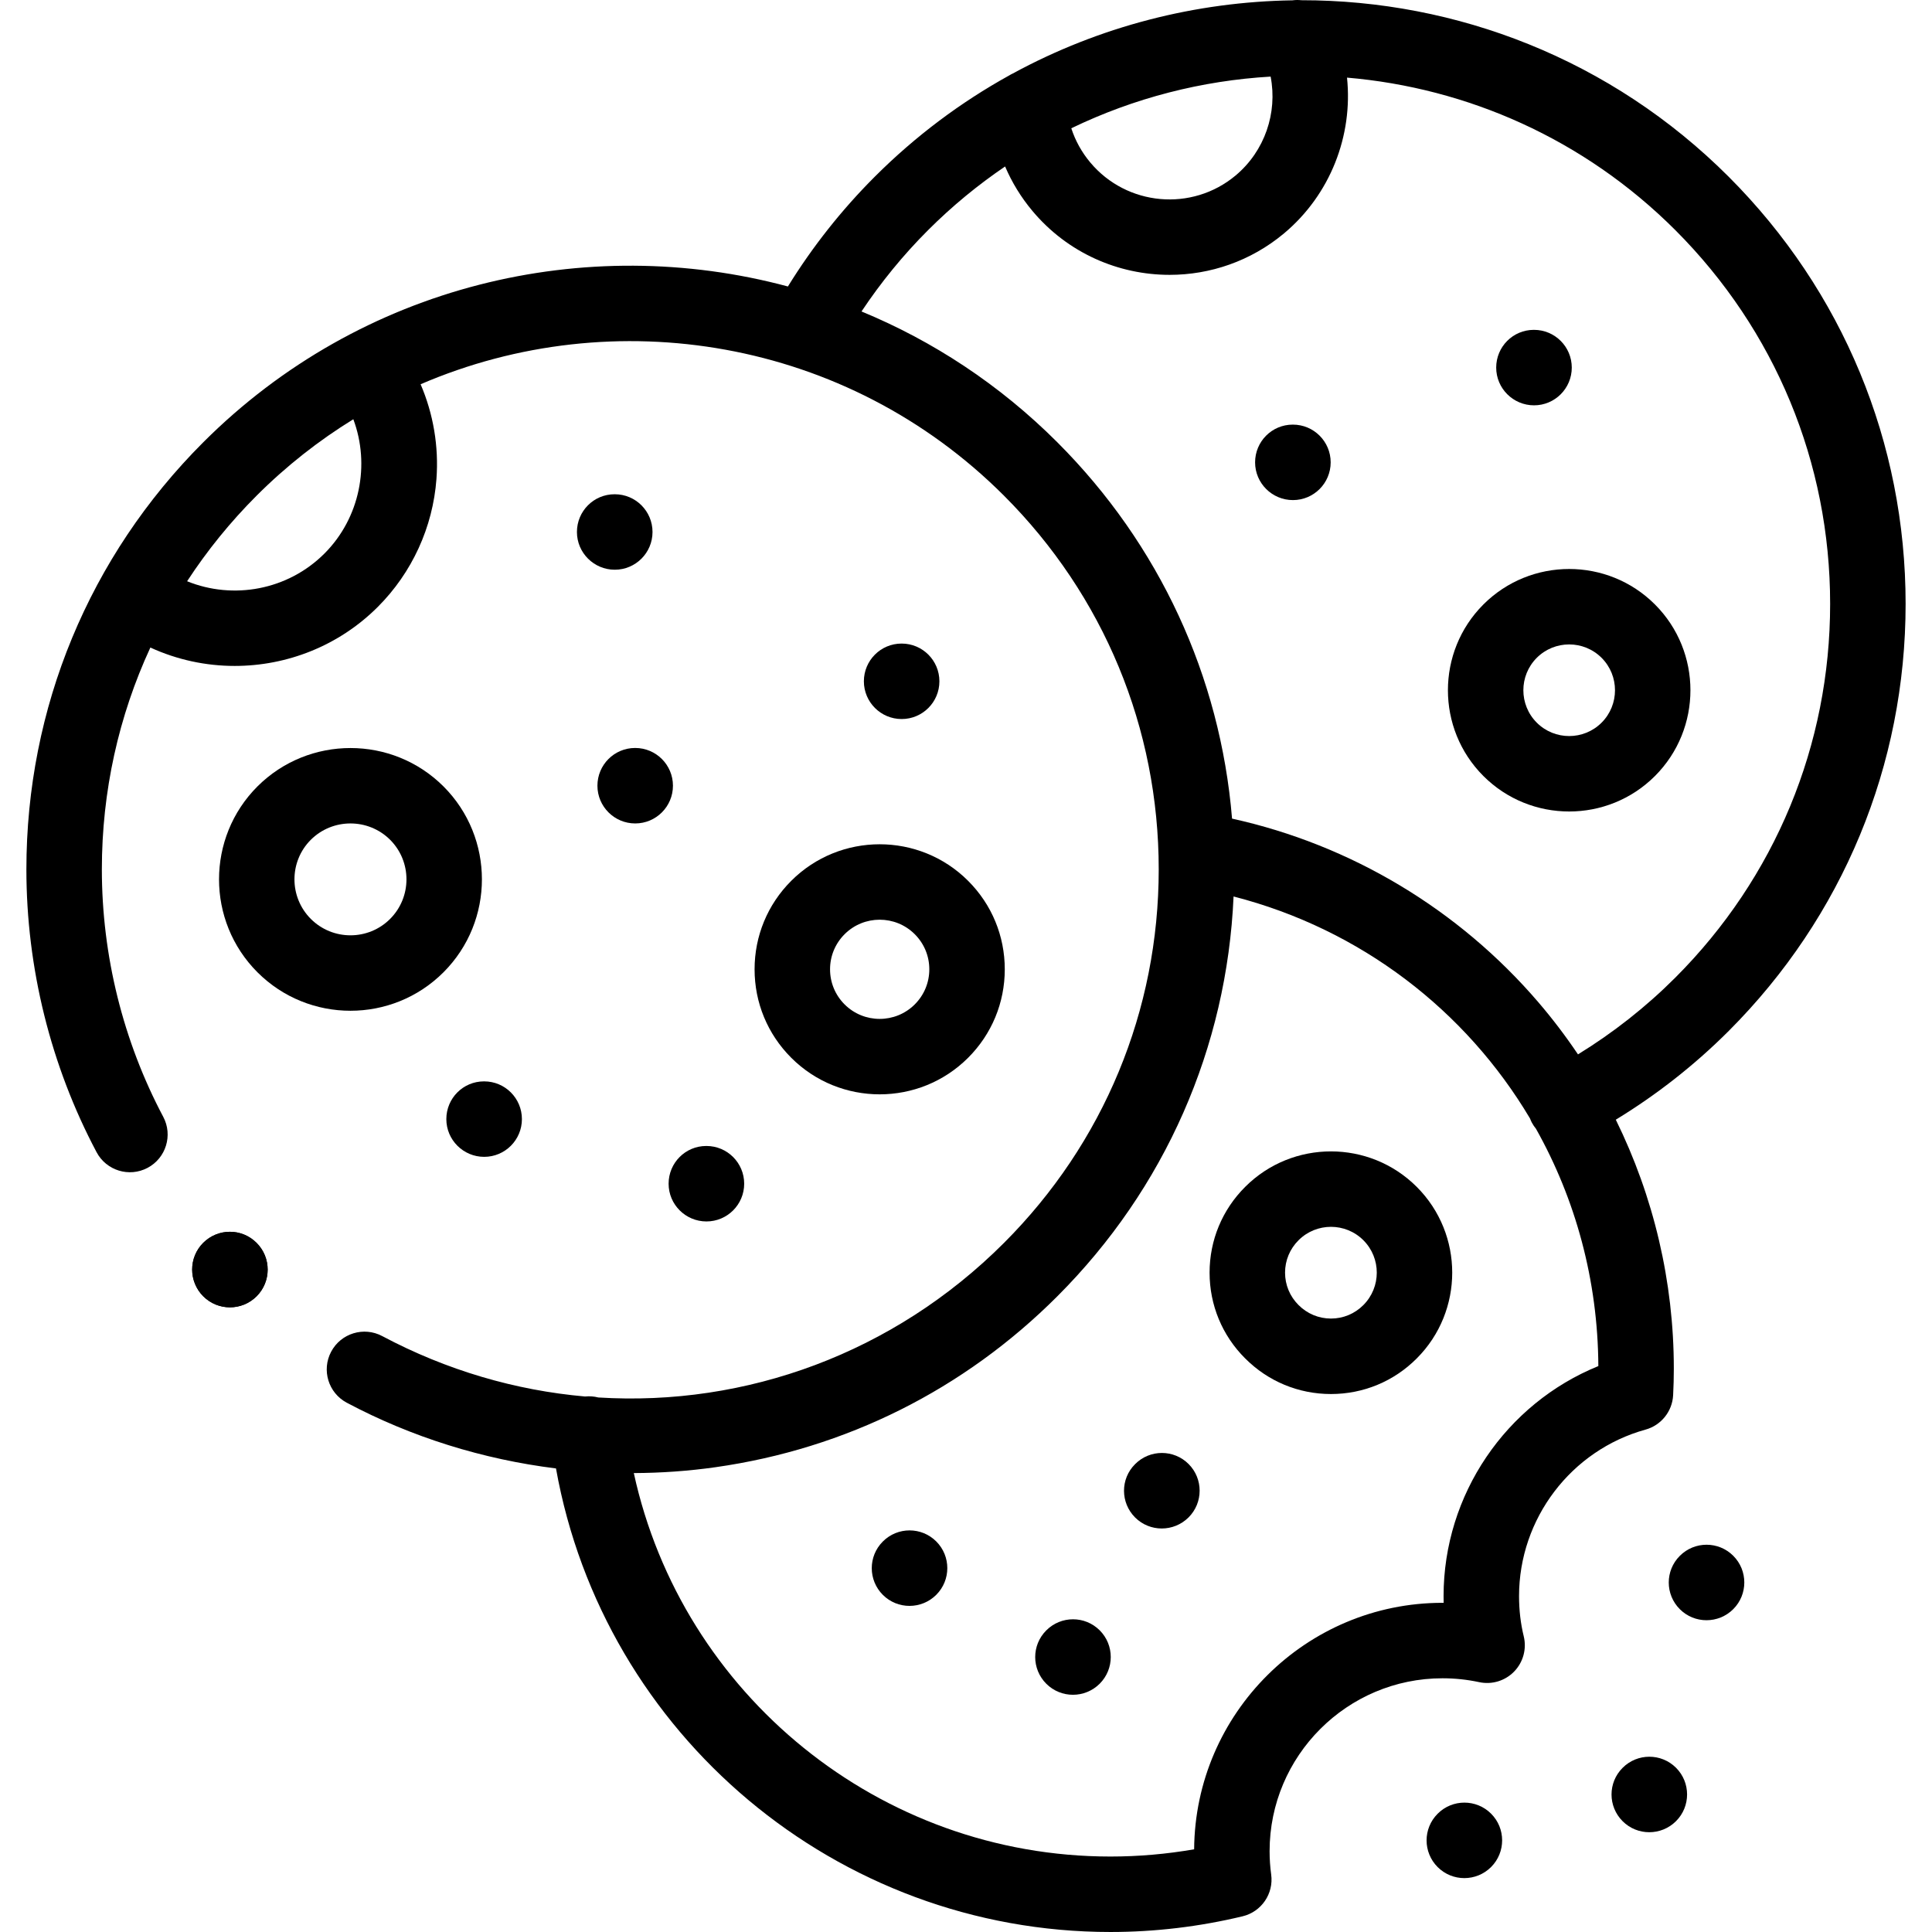
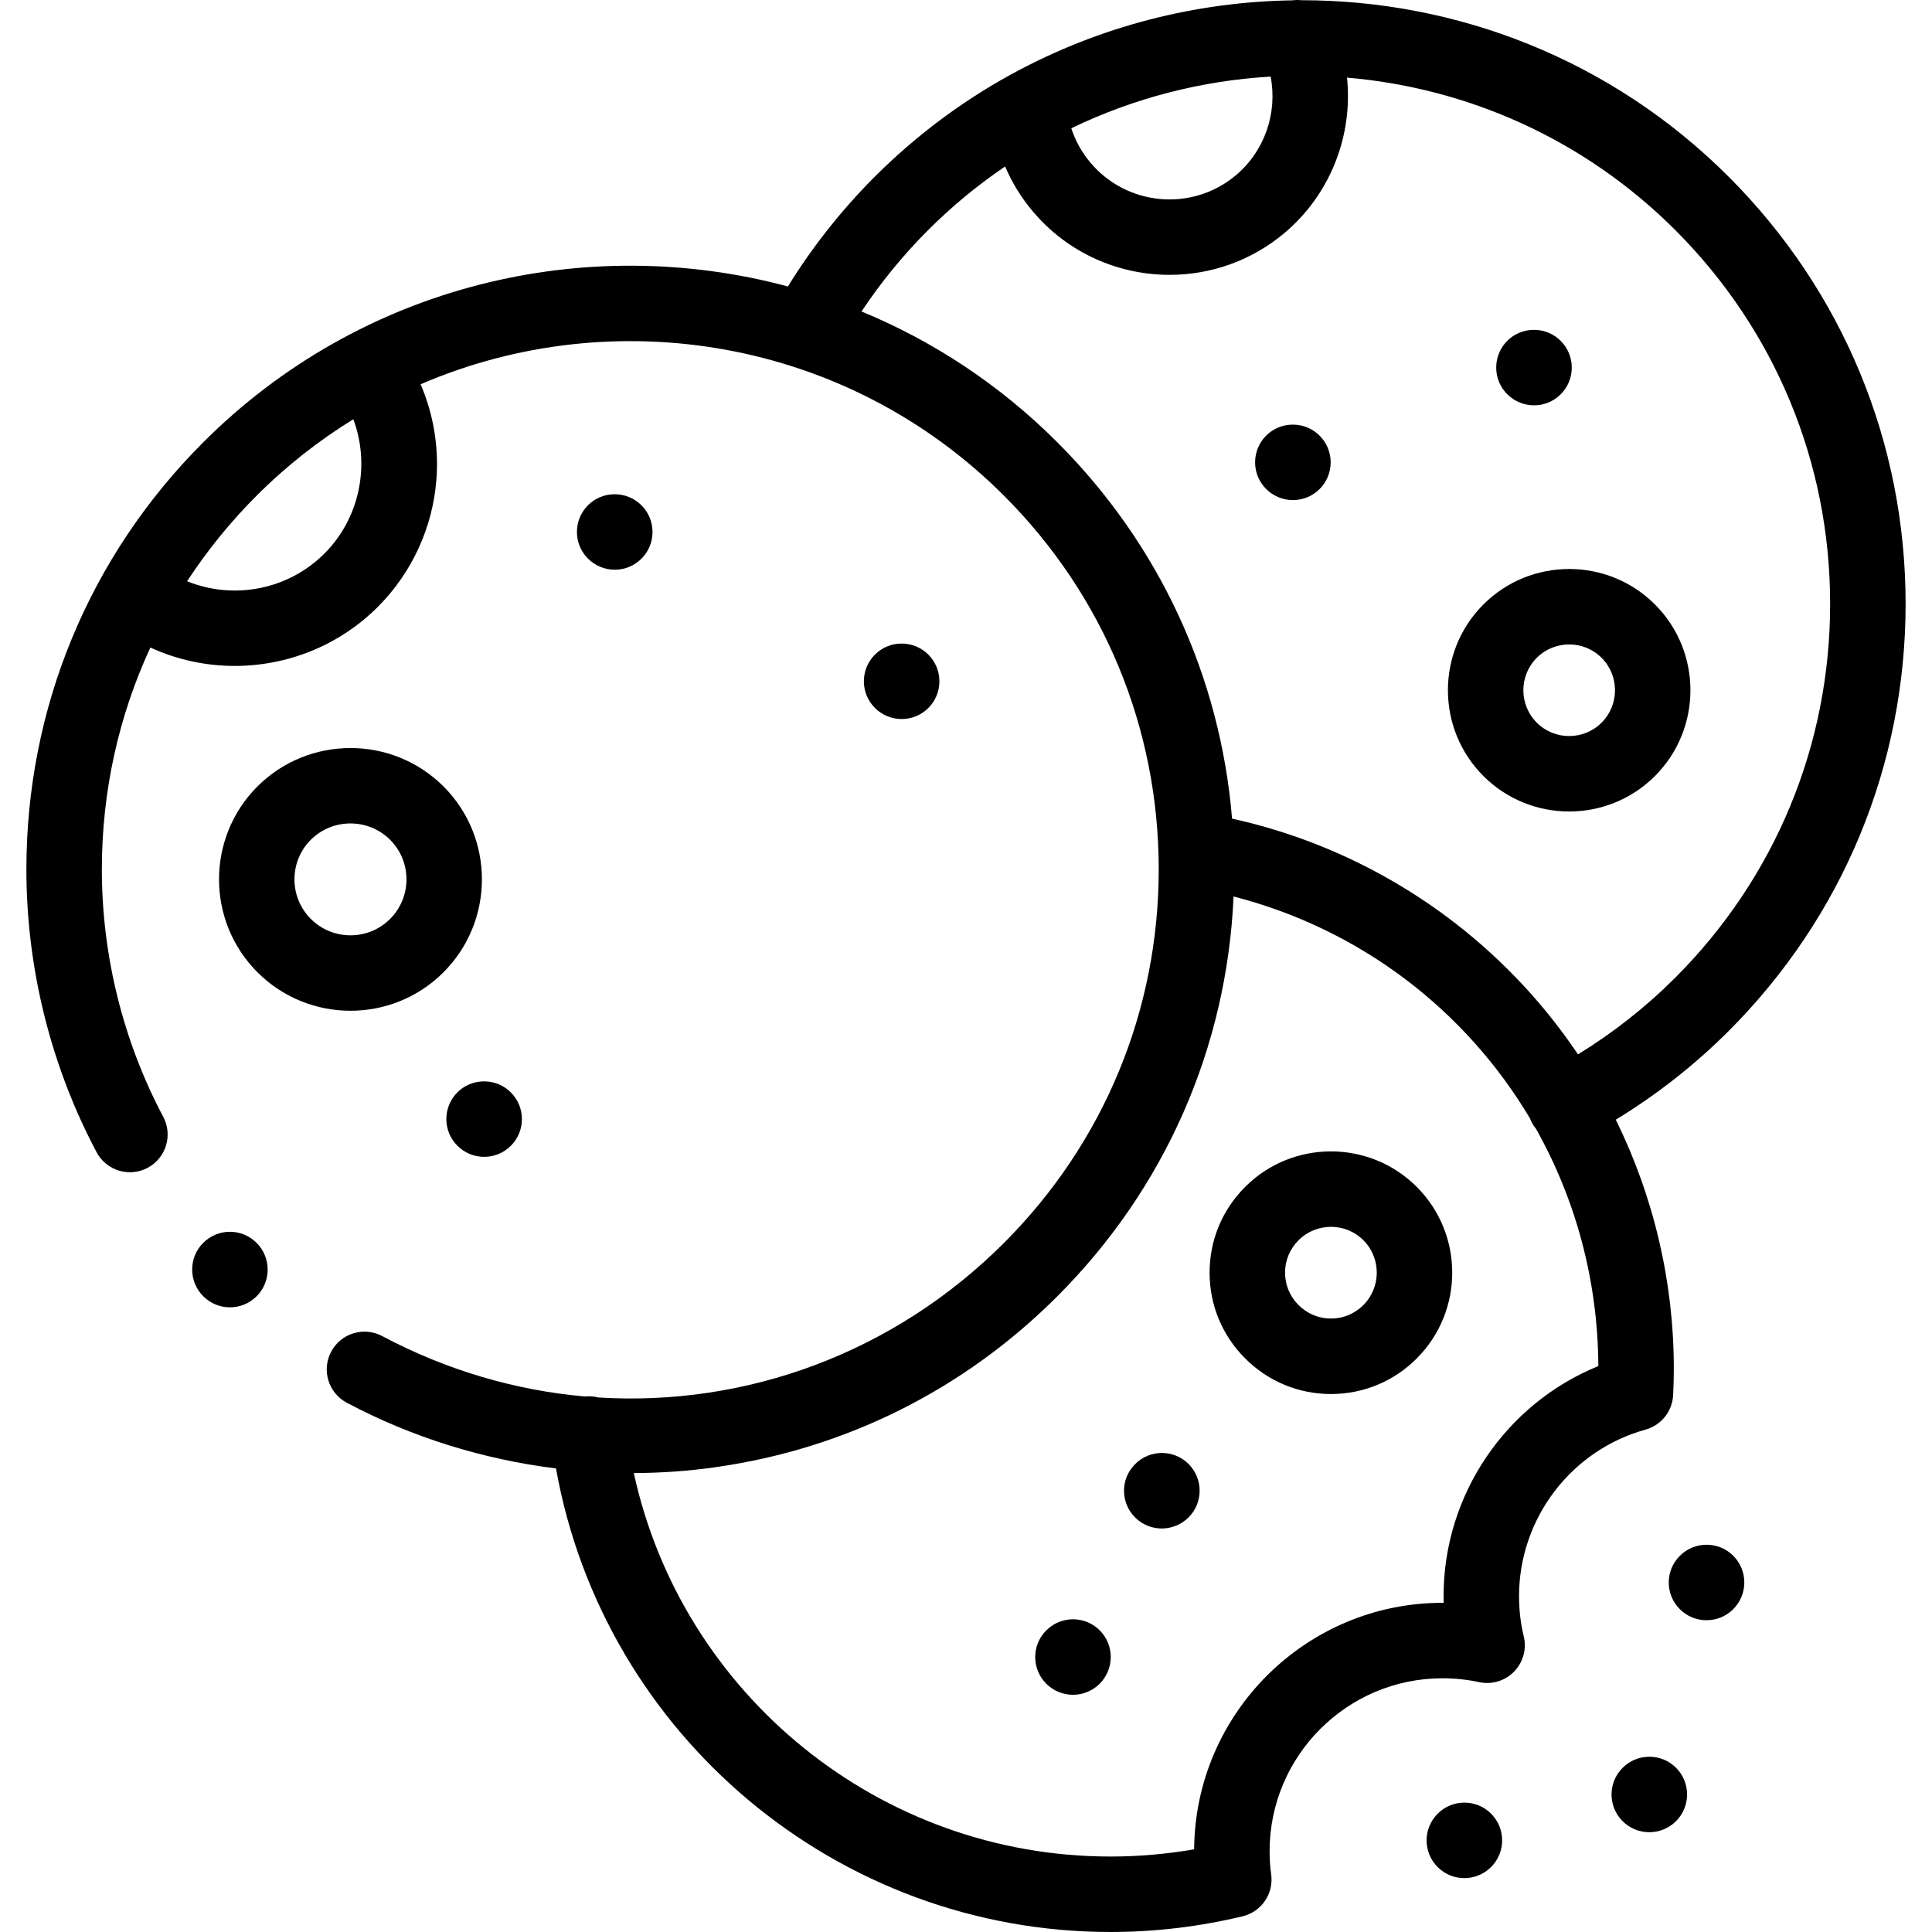
<svg xmlns="http://www.w3.org/2000/svg" id="Capa_1" enable-background="new 0 0 512 512" height="512" viewBox="0 0 512 512" width="512">
  <g>
    <path d="m60.937 346.455c-2.559 0-5.119-.977-7.071-2.929-3.905-3.905-3.919-10.251-.014-14.156 3.906-3.905 10.223-3.919 14.128-.015l.028.028c3.905 3.905 3.905 10.237 0 14.143-1.953 1.953-4.512 2.929-7.071 2.929z" />
  </g>
  <g>
    <path d="m445.187 412.299-.028.028c-3.905 3.905-3.891 10.223.015 14.128 1.949 1.949 4.506 2.922 7.064 2.922 2.567 0 5.137-.979 7.093-2.936 3.905-3.905 3.905-10.238 0-14.143-3.907-3.903-10.237-3.903-14.144.001z" />
-     <path d="m199.972 256.875c0 8.855 3.449 17.18 9.711 23.442 6.463 6.462 14.952 9.694 23.441 9.694s16.979-3.232 23.441-9.694c6.263-6.262 9.711-14.587 9.711-23.442 0-8.854-3.448-17.179-9.711-23.441-12.925-12.923-33.957-12.925-46.883 0-6.261 6.262-9.71 14.588-9.71 23.441zm23.853-9.298c2.564-2.564 5.932-3.846 9.3-3.846 3.367 0 6.735 1.282 9.299 3.846 2.484 2.484 3.853 5.786 3.853 9.298 0 3.513-1.368 6.815-3.853 9.299-5.129 5.127-13.471 5.127-18.599 0-2.484-2.484-3.853-5.786-3.853-9.299 0-3.511 1.368-6.813 3.853-9.298z" />
-     <path d="m168.338 198.22h-.028c-5.523 0-9.986 4.478-9.986 10 0 5.523 4.491 10 10.014 10s10-4.478 10-10c0-5.523-4.477-10-10-10z" />
    <path d="m128.312 306.575c5.523 0 10-4.478 10-10 0-5.523-4.477-10-10-10h-.057c-5.523 0-9.972 4.478-9.972 10s4.506 10 10.029 10z" />
    <path d="m117.514 208.395c-13.584-13.545-35.686-13.545-49.282.01-13.582 13.582-13.582 35.682 0 49.264 6.795 6.795 15.721 10.193 24.646 10.193 8.926 0 17.852-3.398 24.647-10.193 13.582-13.582 13.582-35.682 0-49.264-.004-.004-.008-.007-.011-.01zm-14.132 35.13c-5.791 5.792-15.216 5.792-21.007 0-5.784-5.783-5.784-15.195-.011-20.968 2.899-2.89 6.707-4.335 10.514-4.335s7.614 1.444 10.512 4.333c5.776 5.785 5.773 15.19-.008 20.97z" />
    <path d="m162.923 130.982h-.057c-5.523 0-9.972 4.478-9.972 10s4.505 10 10.029 10c5.523 0 10-4.478 10-10s-4.476-10-10-10z" />
    <path d="m248.95 180.553c0-5.523-4.477-10-10-10h-.028c-5.523 0-9.986 4.478-9.986 10s4.491 10 10.014 10 10-4.477 10-10z" />
-     <path d="m187.217 323.696c5.523 0 10-4.478 10-10 0-5.523-4.477-10-10-10h-.057c-5.523 0-9.972 4.478-9.972 10 0 5.523 4.505 10 10.029 10z" />
    <path d="m381.01 480.642-.028.028c-3.905 3.905-3.891 10.223.015 14.128 1.949 1.949 4.506 2.922 7.064 2.922 2.567 0 5.137-.98 7.093-2.936 3.905-3.905 3.905-10.238 0-14.143-3.907-3.904-10.238-3.904-14.144.001z" />
    <path d="m430.022 468.481-.028.028c-3.905 3.905-3.891 10.223.015 14.128 1.949 1.949 4.506 2.922 7.064 2.922 2.567 0 5.137-.98 7.093-2.936 3.905-3.905 3.905-10.238 0-14.143-3.907-3.903-10.238-3.903-14.144.001z" />
    <path d="m300.846 387.978-.057.057c-3.905 3.905-3.877 10.209.028 14.115 1.946 1.945 4.5 2.915 7.058 2.915 2.575 0 5.153-.984 7.113-2.943 3.905-3.905 3.905-10.238 0-14.143-3.906-3.905-10.236-3.905-14.142-.001z" />
    <path d="m415.848 215.054c8.233 0 16.465-3.134 22.733-9.401 12.534-12.535 12.534-32.931 0-45.466 0 0 0 0-.001 0-12.534-12.534-32.93-12.534-45.465 0-12.535 12.535-12.535 32.931 0 45.466 6.268 6.267 14.5 9.401 22.733 9.401zm-8.591-40.724c2.369-2.368 5.48-3.552 8.591-3.552s6.222 1.184 8.59 3.552c4.736 4.736 4.736 12.444 0 17.18s-12.444 4.736-17.18 0c-4.737-4.736-4.737-12.443-.001-17.18z" />
    <path d="m406.536 107.415c5.523 0 10-4.478 10-10 0-5.523-4.478-10-10-10h-.057c-5.523 0-9.972 4.478-9.972 10s4.506 10 10.029 10z" />
    <path d="m436.076 378.864c4.146-1.147 7.094-4.818 7.32-9.113.122-2.318.184-4.689.184-7.045 0-23.04-5.342-45.602-15.377-65.976 10.844-6.61 20.893-14.483 29.941-23.532 30.22-30.248 46.863-70.438 46.863-113.167s-16.644-82.919-46.867-113.172c-31.218-31.218-72.23-46.817-113.238-46.8-.789-.083-1.591-.081-2.392.029-25.564.389-51.047 6.849-74.084 19.378-.355.167-.699.351-1.029.556-12.773 7.07-24.778 16.013-35.604 26.838-8.801 8.802-16.498 18.559-22.989 29.059-53.495-14.369-113.041-.604-154.943 41.297-30.223 30.221-46.867 70.412-46.867 113.17 0 26.096 6.431 52.016 18.599 74.956 2.587 4.878 8.641 6.736 13.52 4.149 4.879-2.588 6.736-8.641 4.149-13.52-10.642-20.065-16.268-42.743-16.268-65.585 0-20.642 4.441-40.595 12.856-58.782 7.093 3.257 14.726 4.876 22.347 4.876 13.811-.001 27.568-5.289 37.923-15.643 9.076-9.077 14.597-21.119 15.544-33.907.64-8.646-.831-17.257-4.198-25.097 51.158-22.039 112.874-12.201 154.598 29.524 26.445 26.444 41.009 61.613 41.009 99.029 0 37.397-14.564 72.557-41.011 99.002-29.231 29.25-68.415 43.4-107.505 40.959-1.12-.289-2.307-.386-3.521-.26-18.35-1.615-36.613-6.9-53.749-16.012-4.876-2.595-10.931-.741-13.525 4.134-2.593 4.877-.742 10.932 4.135 13.525 17.19 9.141 36.087 15.016 55.445 17.418 12.611 70.573 74.417 122.848 146.94 122.848 11.763 0 23.546-1.4 35.023-4.161 4.999-1.203 8.271-5.999 7.568-11.092-.276-2-.417-4.076-.417-6.17 0-25.261 20.552-45.814 45.815-45.814 3.288 0 6.558.345 9.719 1.023 3.371.726 6.871-.337 9.273-2.807 2.401-2.471 3.361-6.003 2.542-9.349-.825-3.368-1.243-6.945-1.243-10.632-.001-20.523 13.781-38.673 33.514-44.134zm-350.098-232.169c-9.706 9.706-24.172 12.304-36.393 7.342 5.28-8.088 11.429-15.691 18.418-22.679 7.896-7.895 16.511-14.641 25.631-20.254 4.504 12.034 1.773 26.161-7.656 35.591zm250.751-126.396c1.861 9.598-1.544 19.732-9.285 26.211-11.561 9.656-28.833 8.109-38.512-3.456-2.265-2.701-3.958-5.767-5.028-9.059 16.698-8.071 34.676-12.636 52.825-13.696zm-56.522 96.916c-15.325-15.324-33.012-26.876-51.898-34.674 5.13-7.71 11.02-14.932 17.627-21.539 6.376-6.376 13.225-11.998 20.426-16.885 1.806 4.227 4.23 8.192 7.241 11.781 9.352 11.174 22.808 16.94 36.357 16.94 10.707 0 21.474-3.603 30.313-10.984 12.307-10.3 18.294-25.932 16.7-41.285 31.762 2.709 62.77 16.179 87.021 40.429 26.447 26.473 41.012 61.643 41.012 99.033s-14.565 72.559-41.009 99.028c-7.812 7.813-16.474 14.627-25.815 20.363-3.219-4.788-6.722-9.407-10.508-13.822-21.139-24.655-49.725-41.73-81.166-48.658-3.112-37.686-19.269-72.696-46.301-99.727zm102.354 305.784c0 .59.008 1.178.022 1.765-.104-.001-.208-.001-.313-.001-36.127 0-65.549 29.257-65.813 65.321-7.329 1.273-14.758 1.916-22.175 1.916-61.17 0-113.537-42.931-126.316-101.619 7.234-.03 14.474-.538 21.649-1.556 34.543-4.896 65.869-20.56 90.591-45.296 28.522-28.52 44.943-65.913 46.701-105.954 33.735 8.68 61.561 30.225 78.56 58.828.143.376.302.75.495 1.115.309.587.683 1.114 1.085 1.611 10.47 18.643 16.414 40.12 16.529 62.896-24.483 9.953-41.015 34.041-41.015 60.974z" />
    <path d="m329.998 314.521c-6.091 6.071-9.447 14.149-9.447 22.745 0 8.595 3.356 16.672 9.423 22.72 6.071 6.091 14.15 9.446 22.745 9.446s16.673-3.355 22.733-9.434c12.535-12.535 12.535-32.931 0-45.465-12.536-12.535-32.931-12.533-45.454-.012zm31.3 31.346c-2.291 2.299-5.338 3.565-8.578 3.565s-6.287-1.266-8.602-3.588c-2.299-2.291-3.566-5.337-3.566-8.577 0-3.241 1.267-6.287 3.577-8.59 2.368-2.368 5.479-3.553 8.59-3.553s6.222 1.185 8.59 3.553c4.737 4.735 4.737 12.442-.011 17.19z" />
    <path d="m342.642 132.529c5.523 0 10-4.478 10-10s-4.478-10-10-10h-.057c-5.523 0-9.972 4.478-9.972 10s4.506 10 10.029 10z" />
-     <path d="m233.976 408.5-.028.028c-3.905 3.905-3.891 10.223.014 14.128 1.95 1.949 4.506 2.922 7.065 2.922 2.567 0 5.136-.98 7.092-2.936 3.905-3.905 3.905-10.238 0-14.143-3.906-3.903-10.238-3.903-14.143.001z" />
-     <path d="m277.29 432.057-.028.028c-3.905 3.905-3.891 10.223.015 14.128 1.949 1.949 4.506 2.922 7.064 2.922 2.567 0 5.137-.98 7.093-2.936 3.905-3.905 3.905-10.238 0-14.143-3.908-3.904-10.238-3.904-14.144.001z" />
-     <path d="m67.975 329.358c-3.906-3.904-10.223-3.891-14.129.015-3.905 3.905-3.891 10.251.014 14.157 1.953 1.952 4.512 2.929 7.071 2.929s5.119-.977 7.071-2.929c3.905-3.905 3.905-10.238 0-14.143z" />
+     <path d="m277.29 432.057-.028.028c-3.905 3.905-3.891 10.223.015 14.128 1.949 1.949 4.506 2.922 7.064 2.922 2.567 0 5.137-.98 7.093-2.936 3.905-3.905 3.905-10.238 0-14.143-3.908-3.904-10.238-3.904-14.144.001" />
  </g>
</svg>